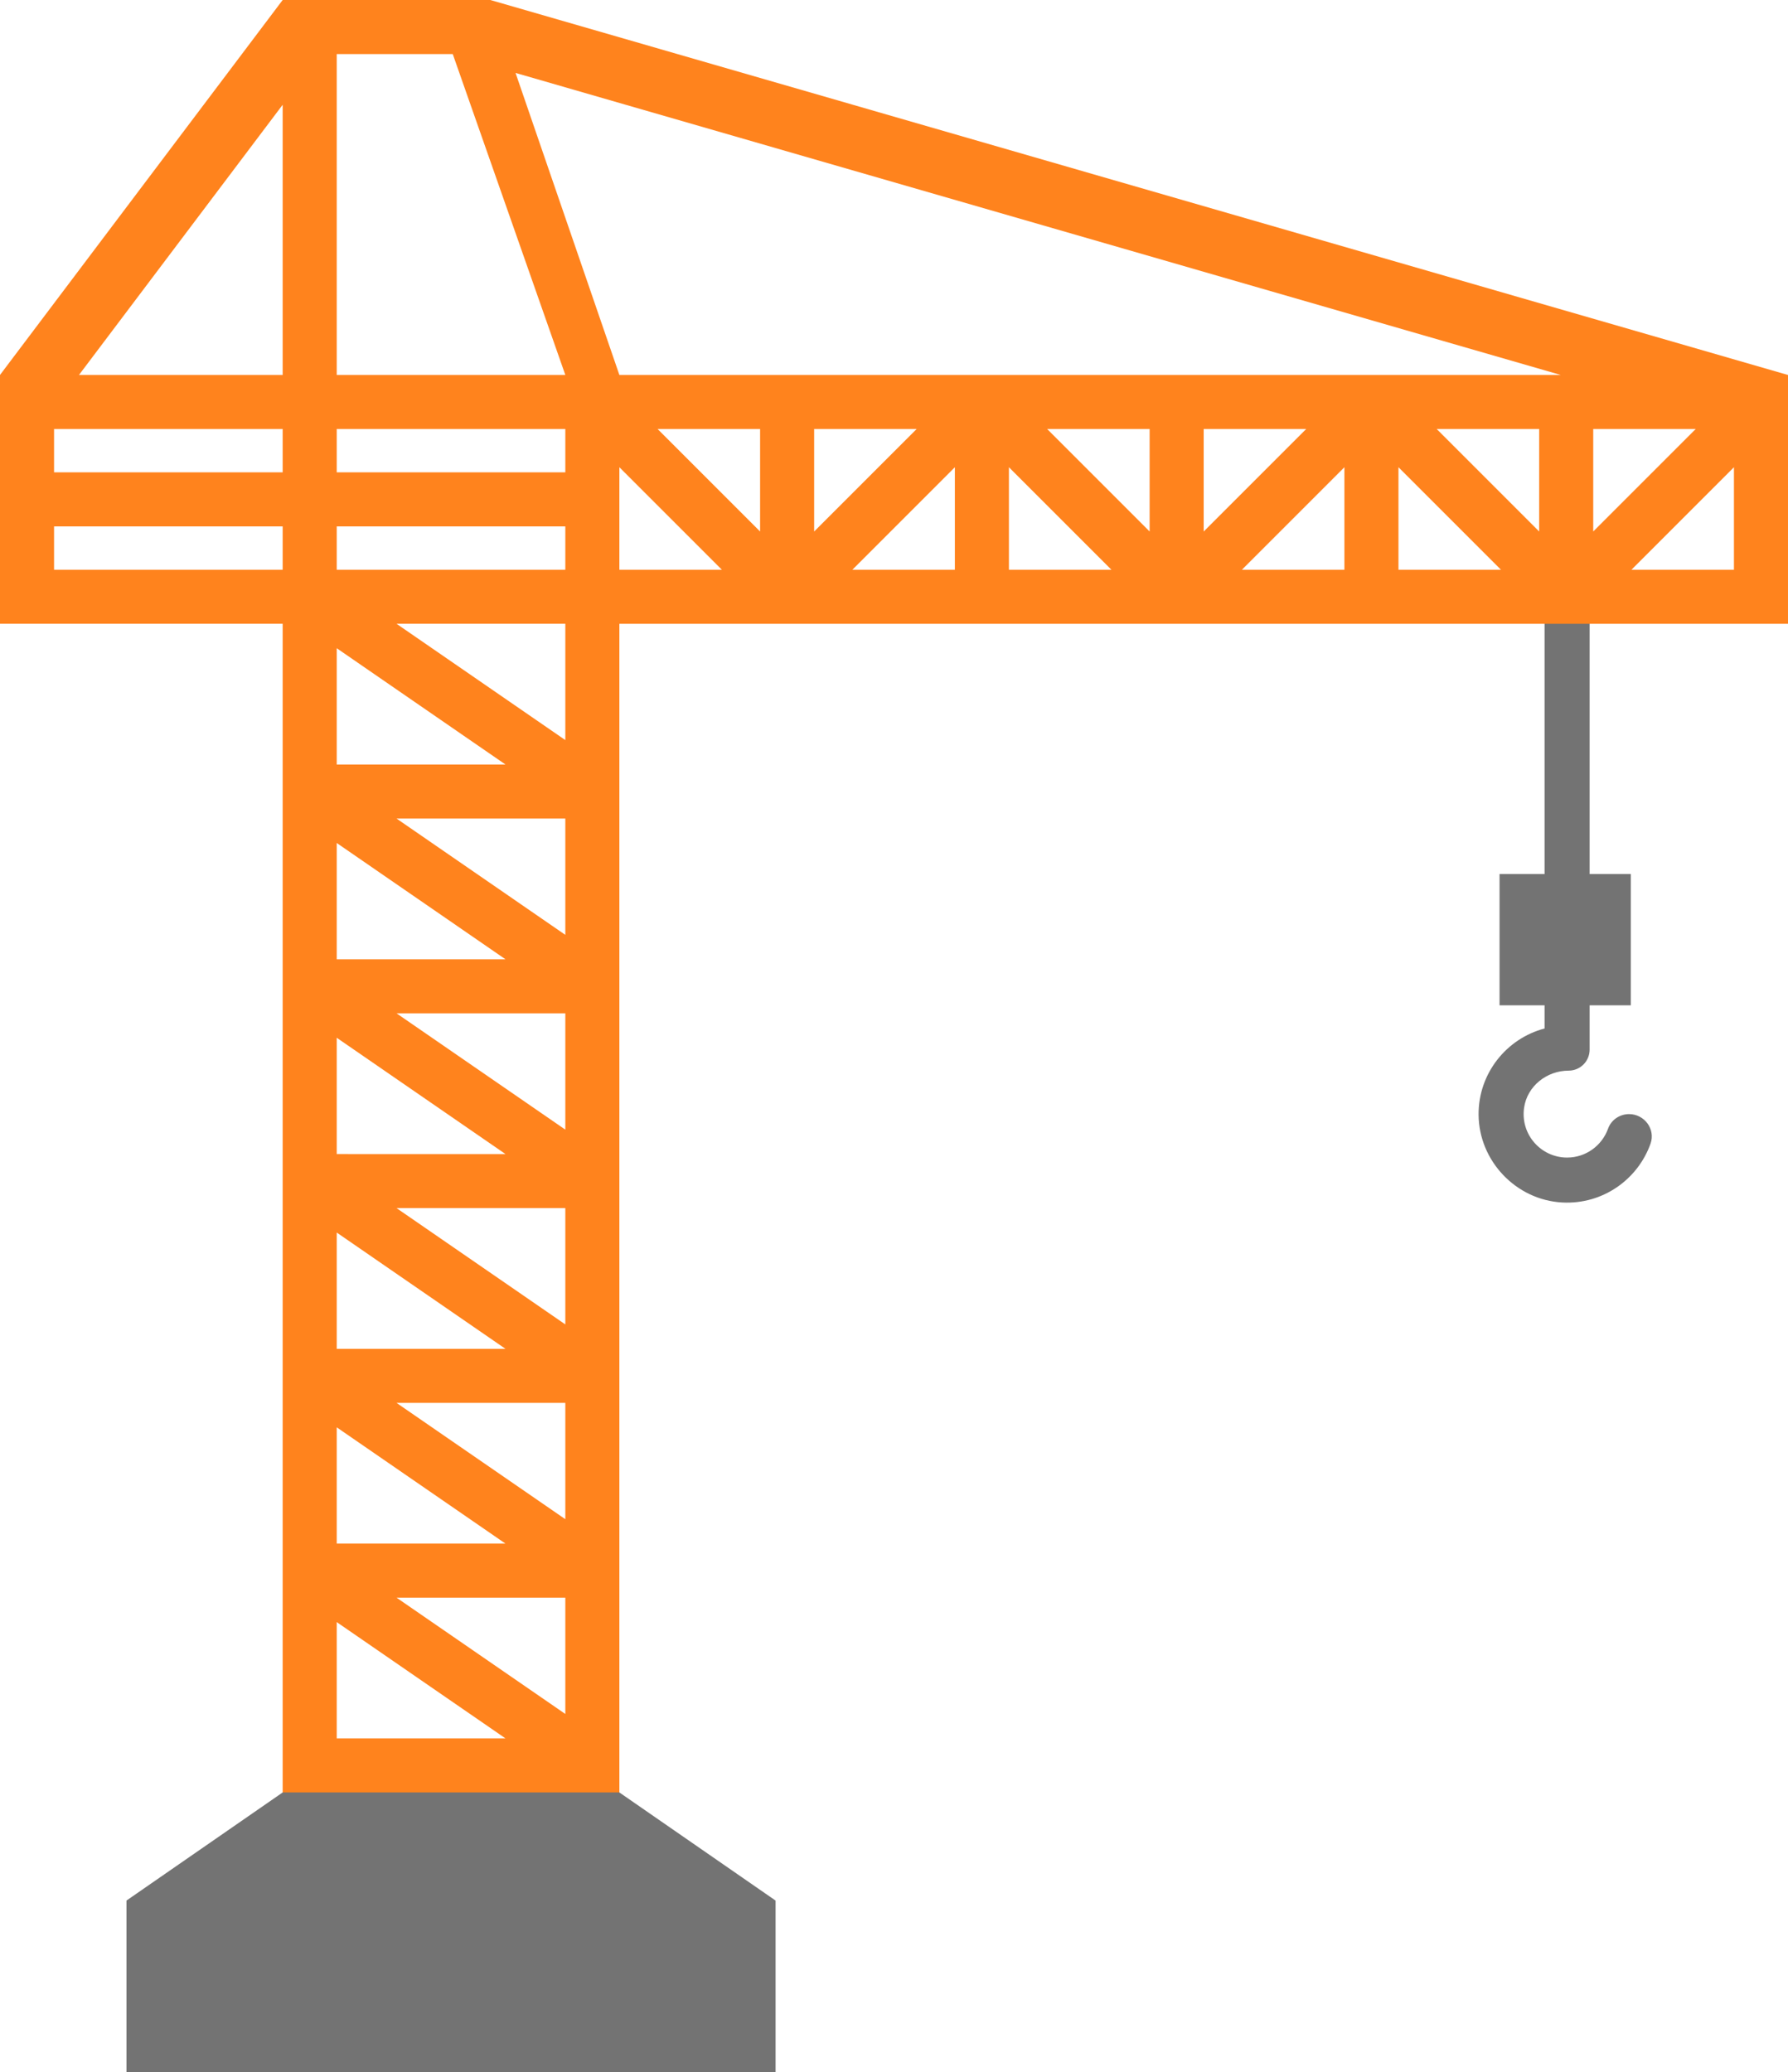
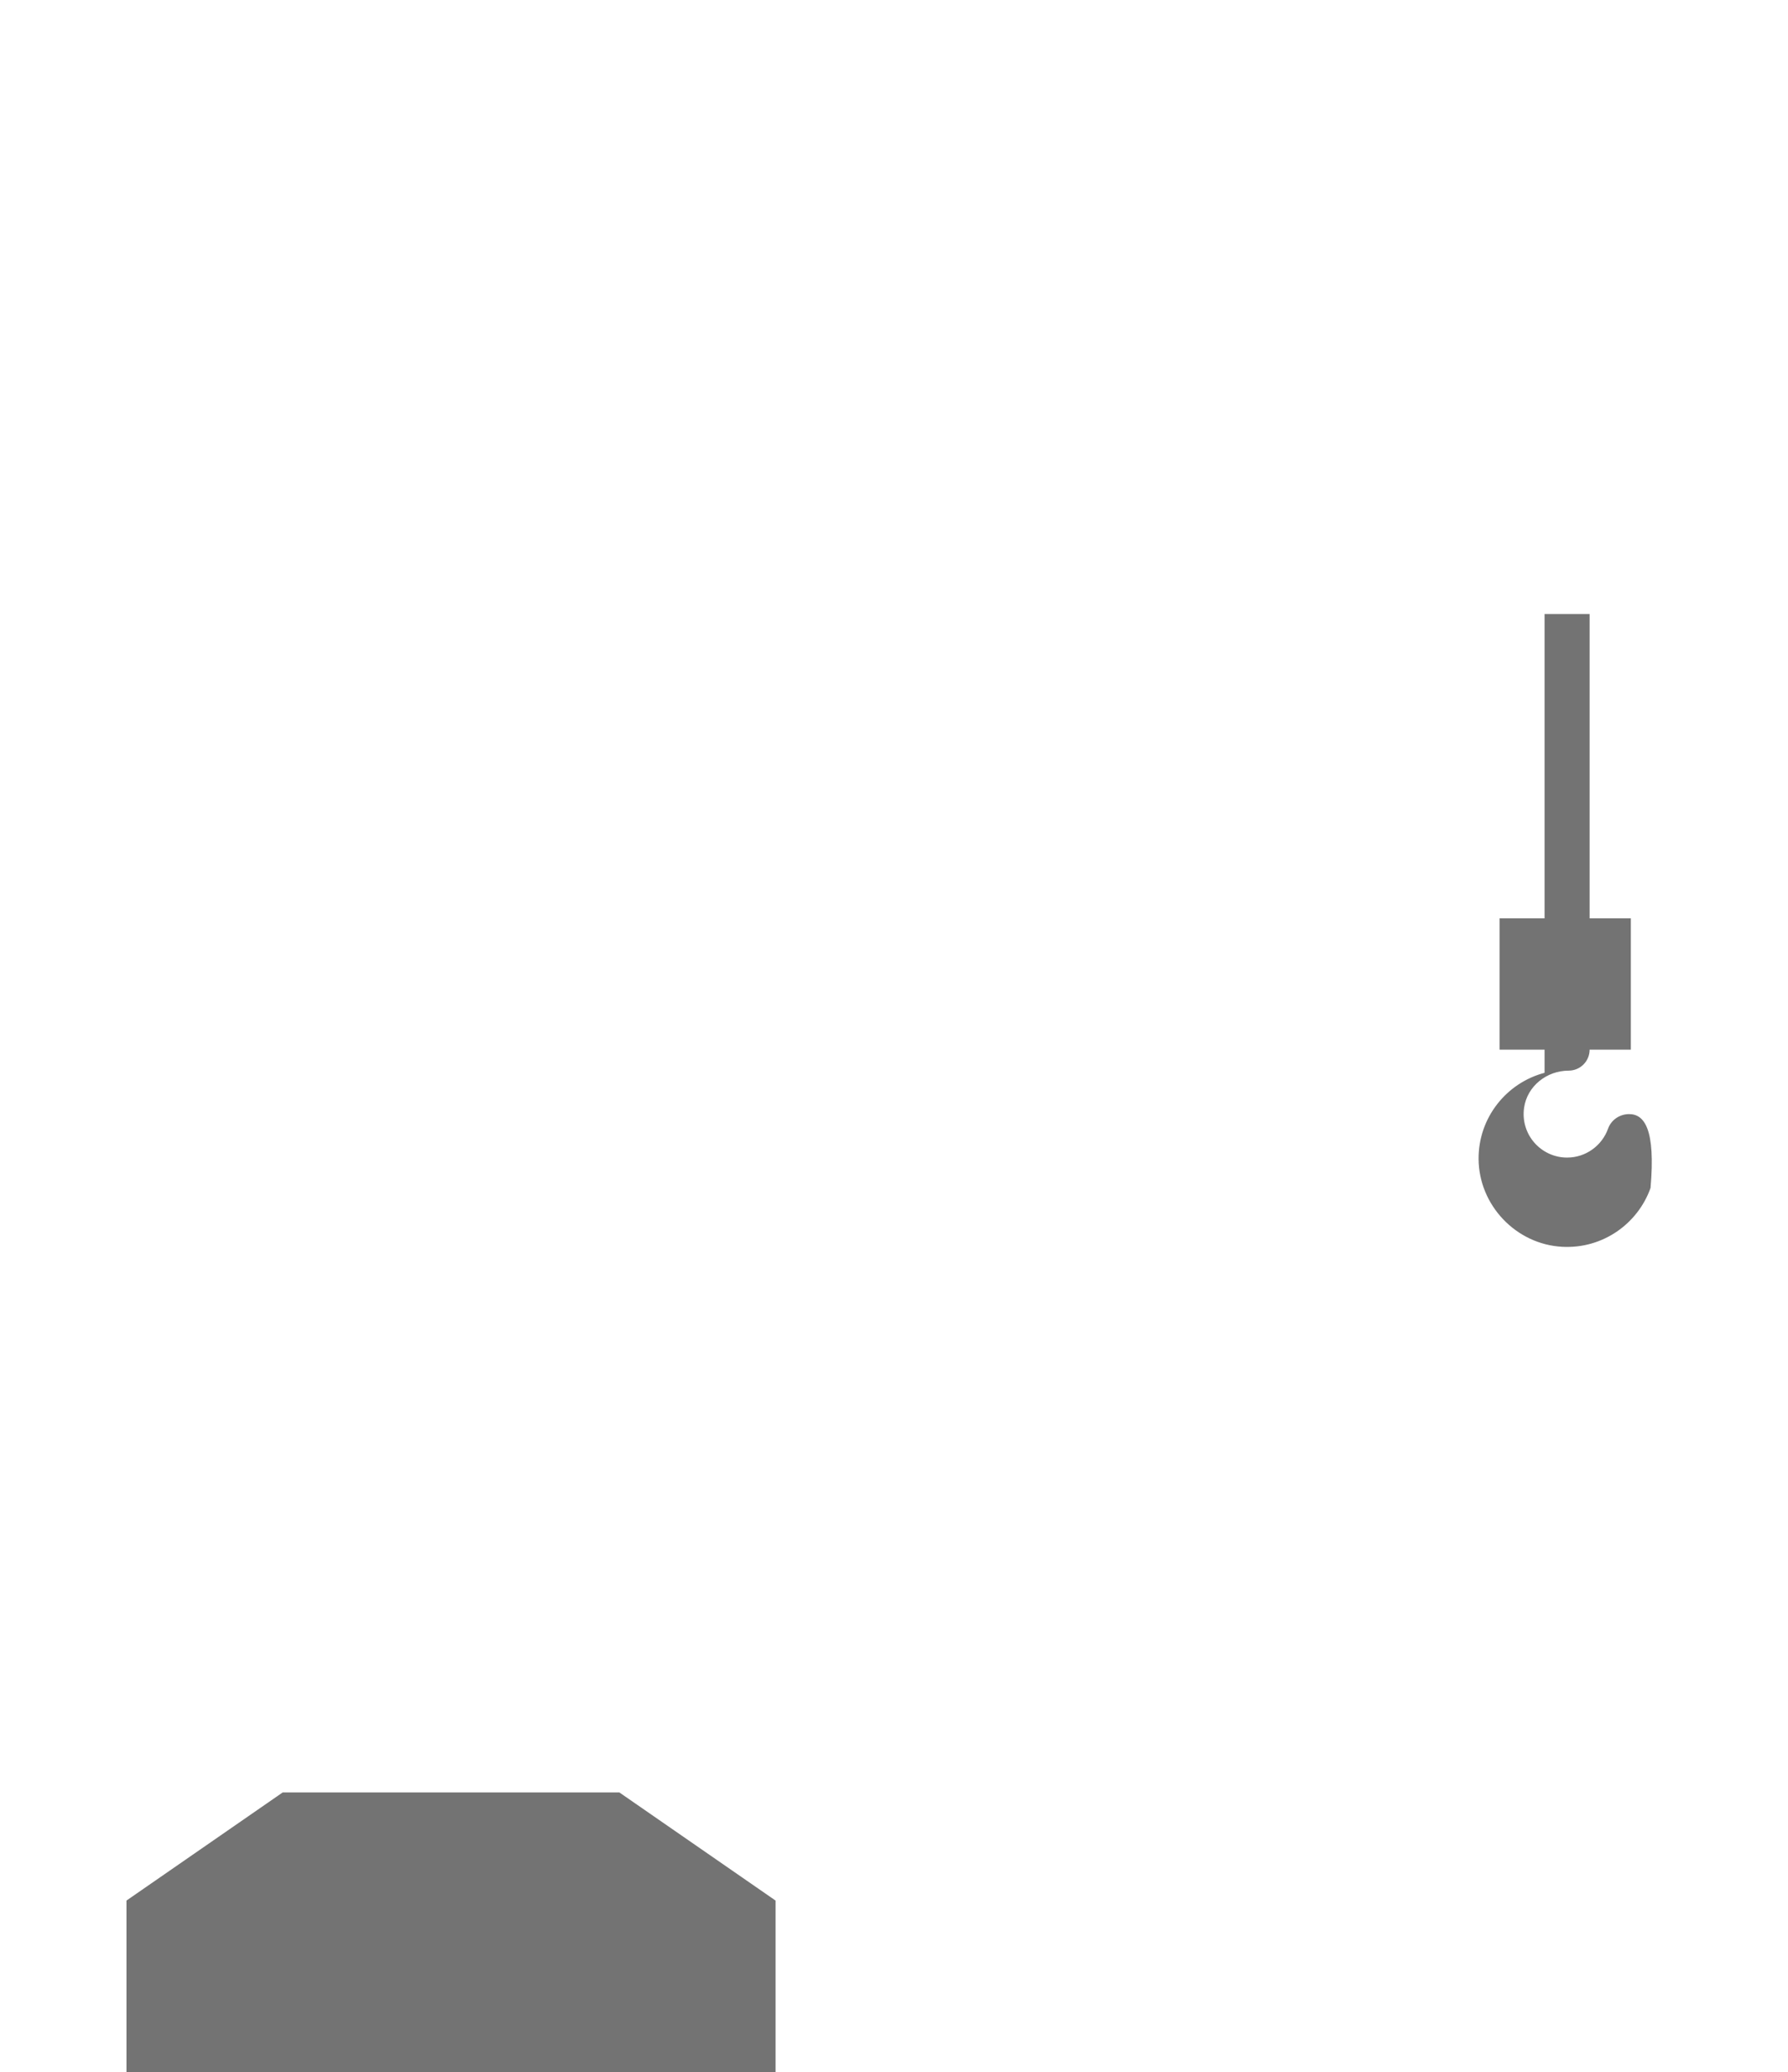
<svg xmlns="http://www.w3.org/2000/svg" fill="#000000" height="460" preserveAspectRatio="xMidYMid meet" version="1" viewBox="0.0 0.0 396.9 460.0" width="396.9" zoomAndPan="magnify">
  <g id="change1_1">
-     <path d="M361.628,247.301L361.628,247.301c-2.081,0-3.975,1.277-4.675,3.237c-1.333,3.733-4.905,6.411-9.09,6.411 c-5.788,0-10.402-5.123-9.545-11.073c0.691-4.797,5.039-8.223,9.886-8.223c2.573,0,4.66-2.086,4.66-4.66v-9.836h9.15v-29.145h-9.15 v-67.548h-10v67.548h-9.995v29.145h9.995v5.14c-8.453,2.226-14.695,9.955-14.648,19.108c0.054,10.283,8.308,18.968,18.577,19.515 c8.993,0.48,16.776-5.127,19.594-13.063C367.525,250.651,365.03,247.301,361.628,247.301z" fill="#737373" />
+     <path d="M361.628,247.301L361.628,247.301c-2.081,0-3.975,1.277-4.675,3.237c-1.333,3.733-4.905,6.411-9.09,6.411 c-5.788,0-10.402-5.123-9.545-11.073c0.691-4.797,5.039-8.223,9.886-8.223c2.573,0,4.66-2.086,4.66-4.66h9.15v-29.145h-9.15 v-67.548h-10v67.548h-9.995v29.145h9.995v5.14c-8.453,2.226-14.695,9.955-14.648,19.108c0.054,10.283,8.308,18.968,18.577,19.515 c8.993,0.48,16.776-5.127,19.594-13.063C367.525,250.651,365.03,247.301,361.628,247.301z" fill="#737373" />
  </g>
  <g id="change2_1">
-     <path d="M396.873,83.229L396.873,83.229L108.877,0.009L108.874,0H62.745L0,83.229l0,0h0v55.235h62.745v31.235v12 v31.235v12v31.235v12v31.235v12v31.235v12v74.301h74.745V354.64v-12v-31.235v-12V268.17v-12v-31.235v-12v-31.235v-12v-31.235h31.235 h12h31.235h12h31.235h12h31.235h12h31.235h12h43.235V83.229H396.873z M74.745,143.885l37.463,25.814H74.745V143.885z M74.745,187.12 l37.463,25.815H74.745V187.12z M74.745,230.355l37.463,25.815H74.745V230.355z M74.745,273.591l37.463,25.815H74.745V273.591z M74.745,316.826l37.463,25.814H74.745V316.826z M62.745,126.465H12v-9.618h50.745V126.465z M62.745,104.847H12v-9.618h50.745 V104.847z M17.532,83.229l45.213-59.973v59.973H17.532z M74.745,385.876v-25.815l37.463,25.815H74.745z M125.49,380.455 L88.027,354.64h37.463V380.455z M125.49,337.22l-37.463-25.814h37.463V337.22z M125.49,293.985L88.027,268.17h37.463V293.985z M125.49,250.749l-37.463-25.815h37.463V250.749z M125.49,207.514l-37.463-25.815h37.463V207.514z M125.49,164.279l-37.463-25.814 h37.463V164.279z M125.49,126.465H74.745v-9.618h50.745V126.465z M125.49,104.847H74.745v-9.618h50.745V104.847z M74.745,83.229V12 h25.757l24.988,71.229H74.745z M137.49,126.465v-22.75l22.75,22.75H137.49z M168.725,117.979l-22.75-22.75h22.75V117.979z M211.96,126.465h-22.75l22.75-22.75V126.465z M180.725,117.979v-22.75h22.75L180.725,117.979z M223.96,126.465v-22.75l22.75,22.75 H223.96z M255.195,117.979l-22.75-22.75h22.75V117.979z M298.431,126.465h-22.75l22.75-22.75V126.465z M267.195,117.979v-22.75 h22.75L267.195,117.979z M310.431,126.465v-22.75l22.75,22.75H310.431z M341.666,117.979l-22.75-22.75h22.75V117.979z M310.431,83.229h-12h-31.235h-12H223.96h-12h-31.235h-12H137.49l-23.049-67.04l232.001,67.04h-4.776H310.431z M353.666,95.229 h22.75l-22.75,22.75V95.229z M384.901,126.465h-22.75l22.75-22.75V126.465z" fill="#ff831d" />
-   </g>
+     </g>
  <g id="change1_2">
    <path d="M172.163 460.006L28.072 460.006 28.072 421.876 62.745 397.876 137.49 397.876 172.163 421.876z" fill="#737373" />
  </g>
</svg>